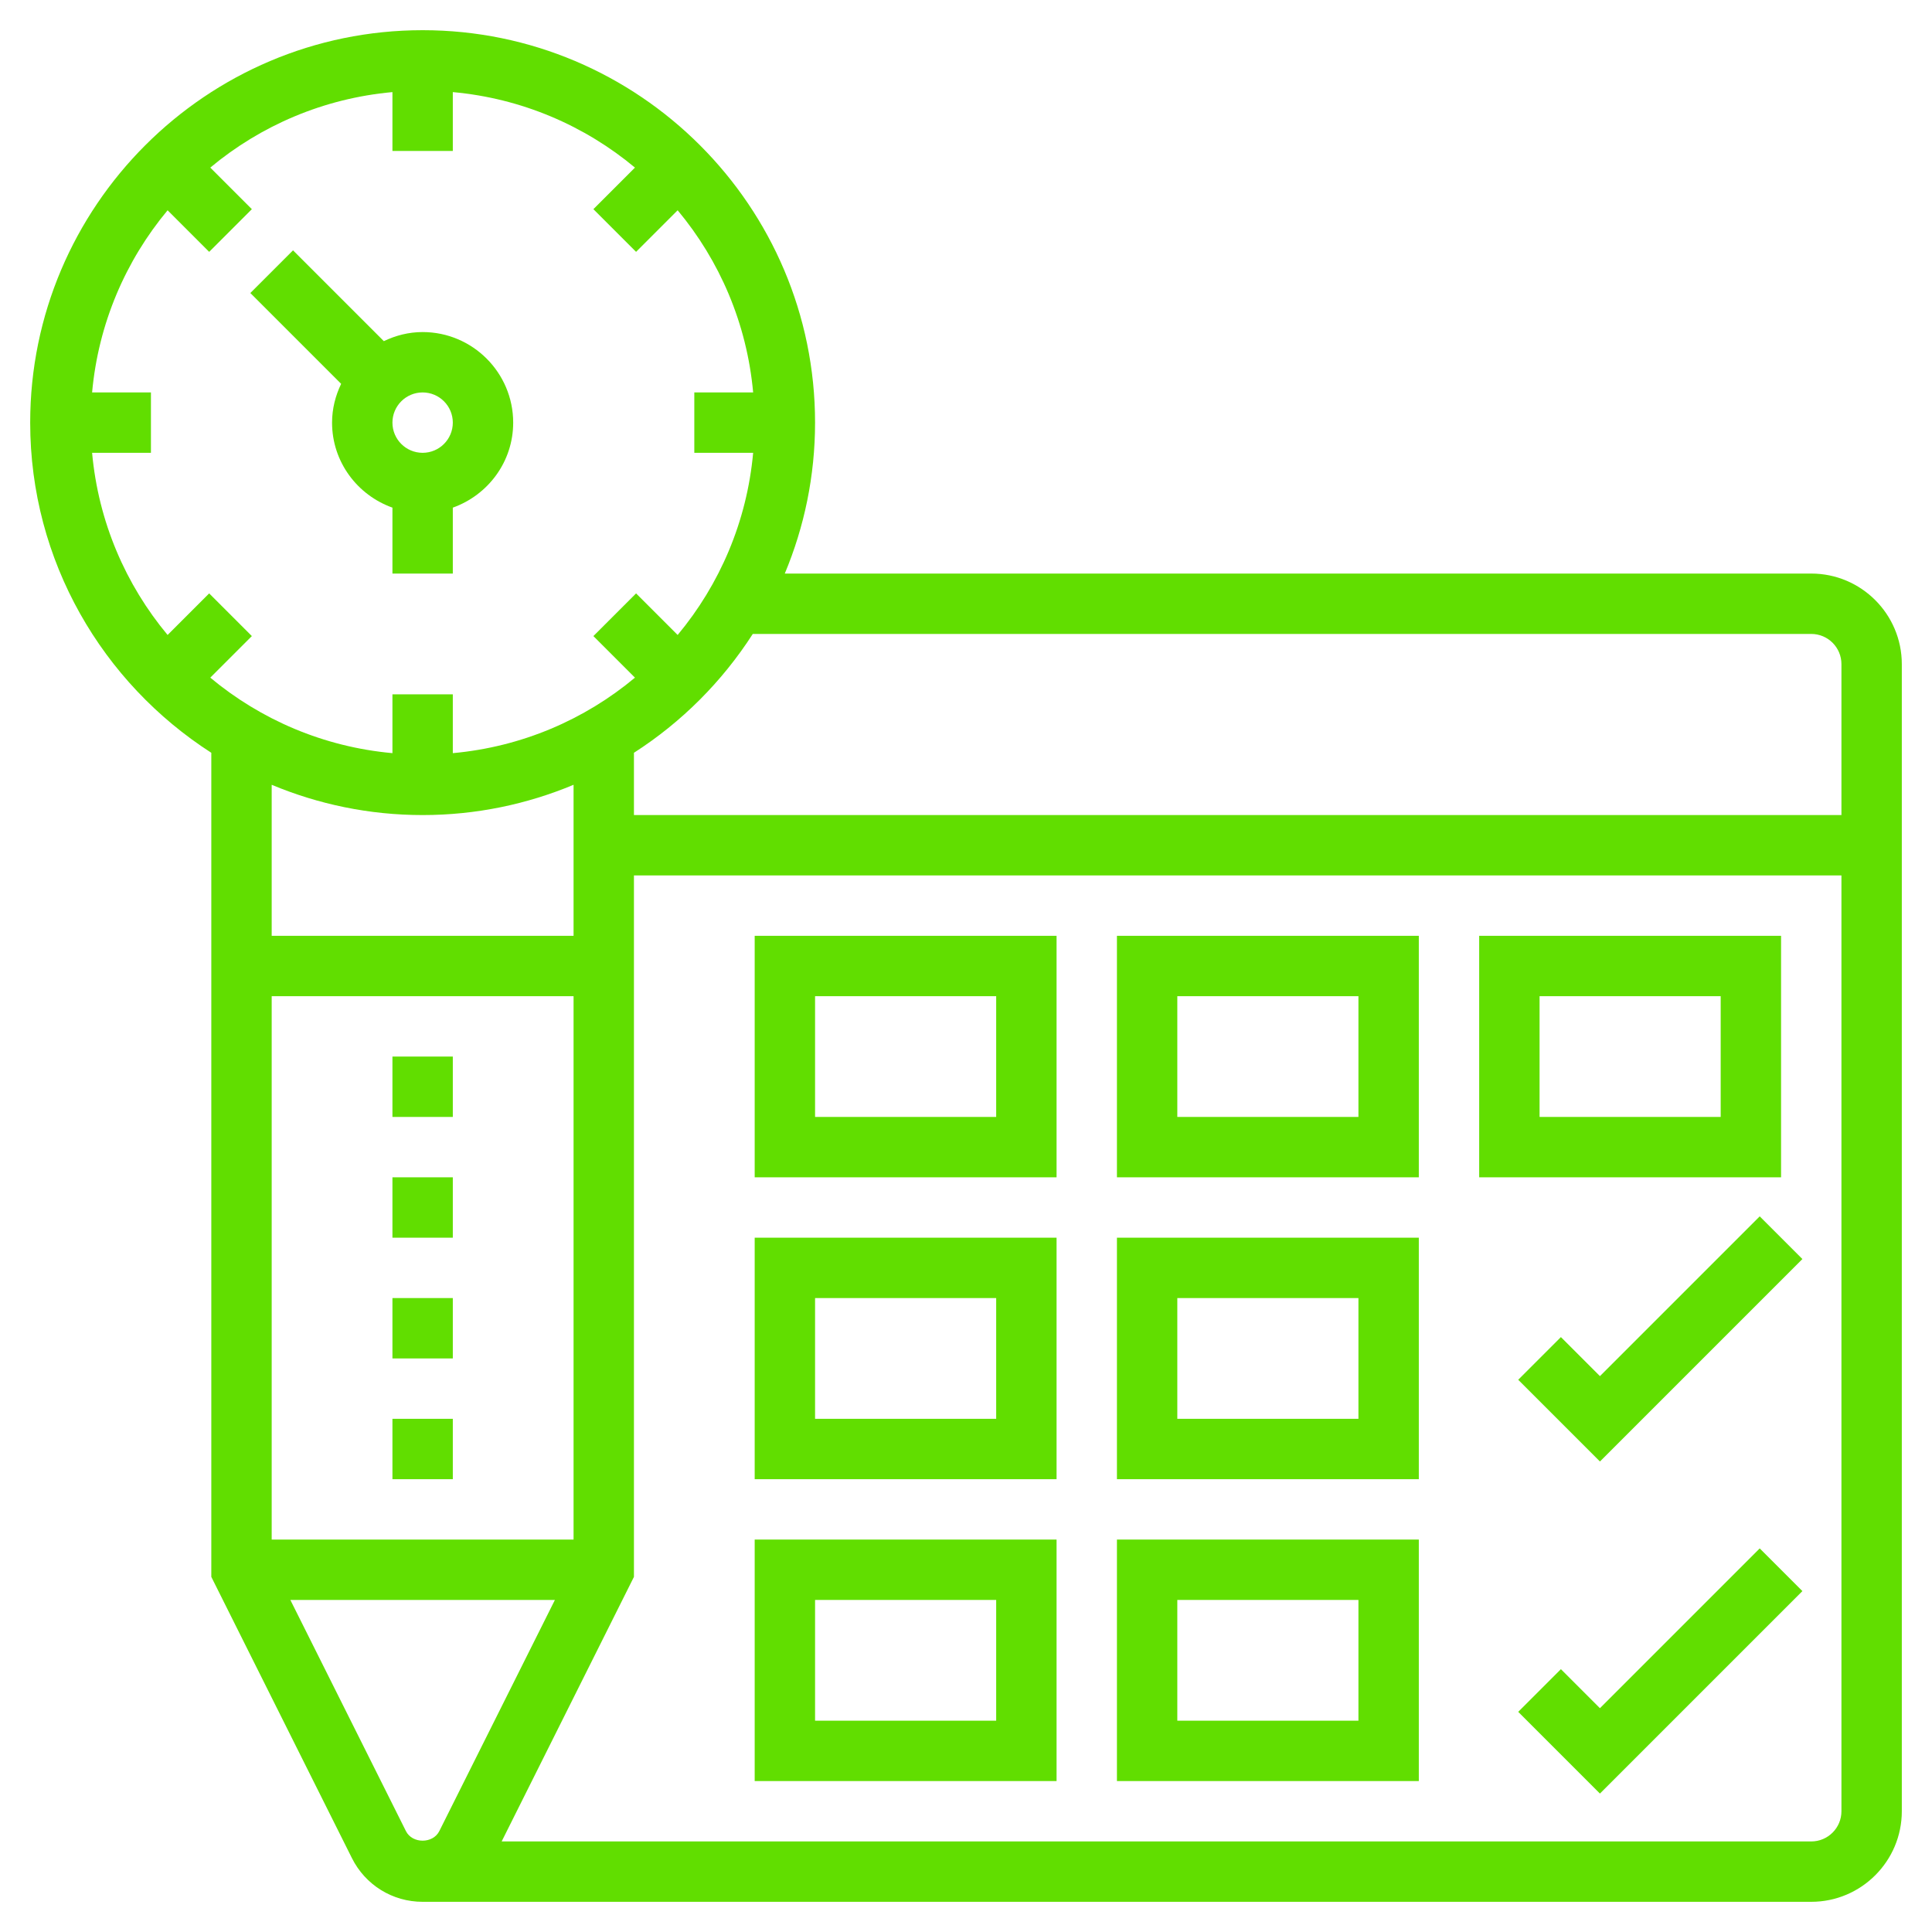
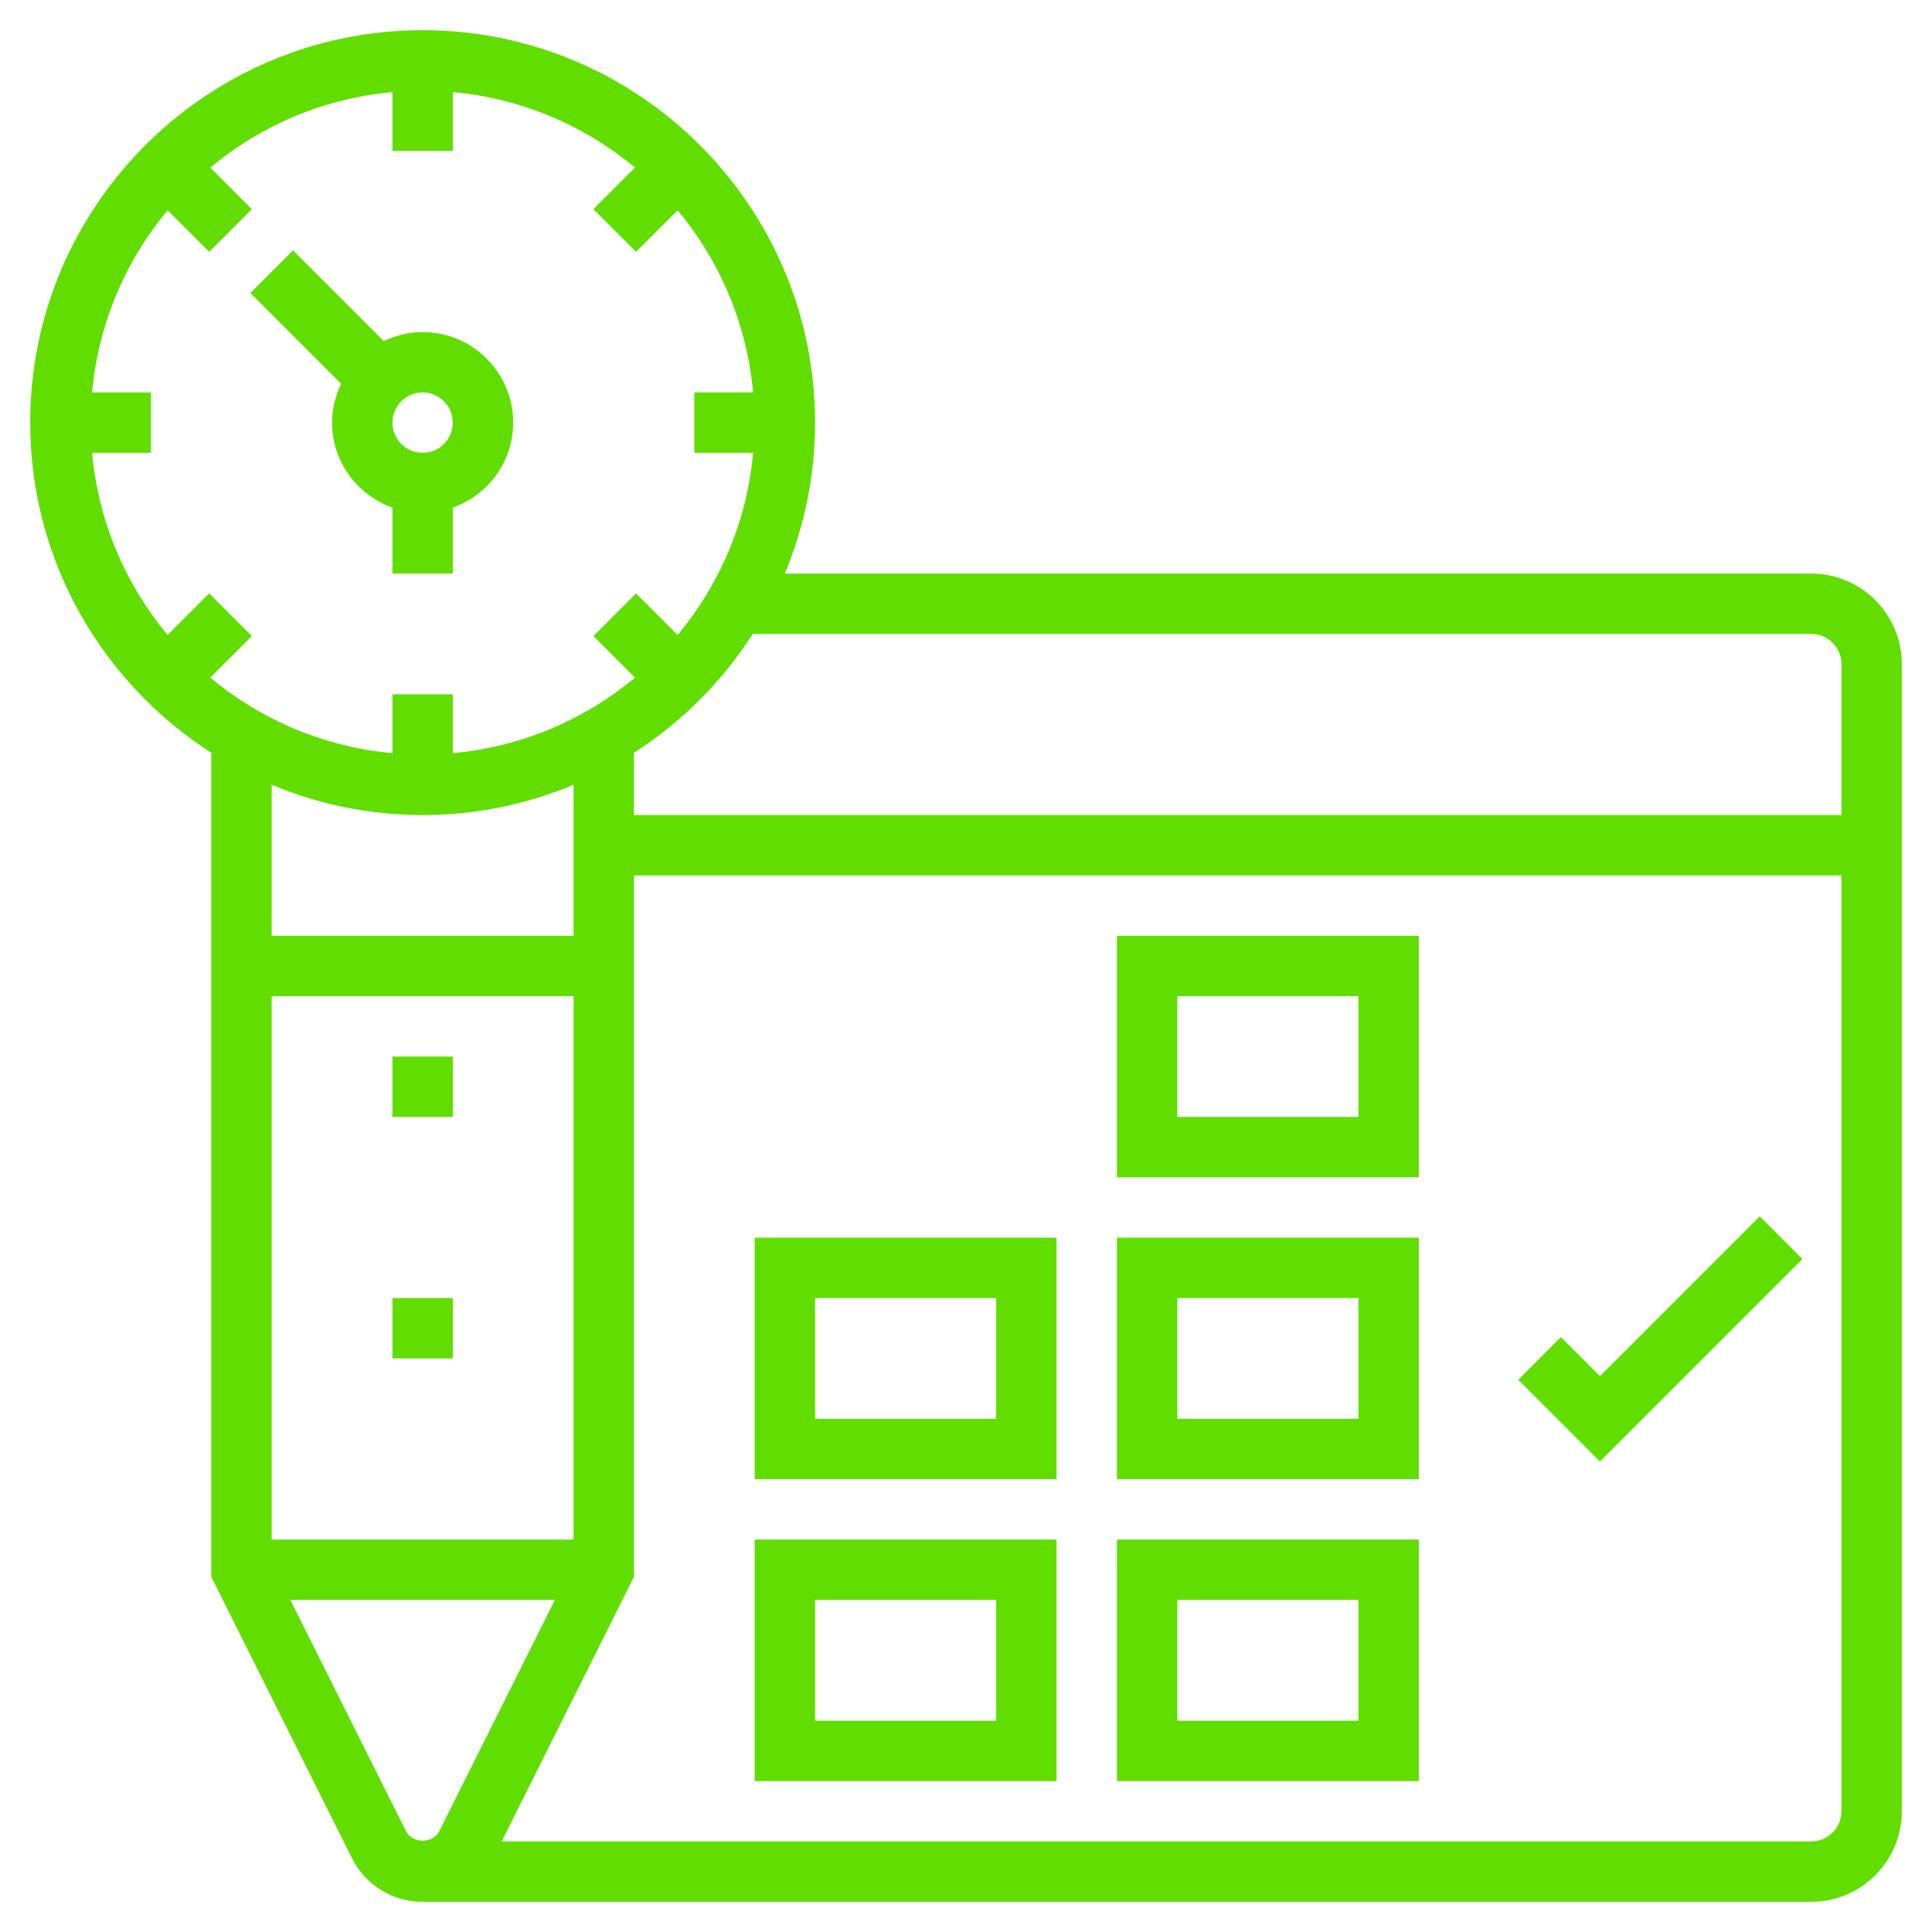
<svg xmlns="http://www.w3.org/2000/svg" version="1.1" width="512" height="512" x="0" y="0" viewBox="0 0 64 64" style="enable-background:new 0 0 512 512" xml:space="preserve" class="">
  <g>
    <g>
      <path d="m15 16.816c1.161-.414 2-1.514 2-2.816 0-1.654-1.346-3-3-3-.462 0-.894.113-1.285.301l-3.008-3.008-1.414 1.414 3.008 3.008c-.188.391-.301.823-.301 1.285 0 1.302.839 2.402 2 2.816v2.184h2zm-1-3.816c.552 0 1 .448 1 1s-.448 1-1 1-1-.448-1-1 .448-1 1-1z" fill="#61de00" data-original="#000000" class="" />
-       <path d="m13 47h2v2h-2z" fill="#61de00" data-original="#000000" class="" />
      <path d="m13 43h2v2h-2z" fill="#61de00" data-original="#000000" class="" />
-       <path d="m13 39h2v2h-2z" fill="#61de00" data-original="#000000" class="" />
      <path d="m13 35h2v2h-2z" fill="#61de00" data-original="#000000" class="" />
      <path d="m60 19h-34.003c.644-1.54 1.003-3.229 1.003-5 0-7.168-5.832-13-13-13s-13 5.832-13 13c0 4.59 2.398 8.623 6 10.937v27.299l4.658 9.317c.447.892 1.345 1.447 2.342 1.447h46c1.654 0 3-1.346 3-3v-38c0-1.654-1.346-3-3-3zm0 2c.552 0 1 .448 1 1v5h-40v-2.063c1.579-1.014 2.922-2.358 3.937-3.937zm-41 30h-10v-18h10zm-6-28v1.949c-2.283-.207-4.366-1.111-6.034-2.501l1.377-1.377-1.414-1.414-1.377 1.377c-1.391-1.668-2.294-3.751-2.501-6.034h1.949v-2h-1.949c.207-2.283 1.111-4.366 2.501-6.034l1.377 1.377 1.414-1.414-1.377-1.377c1.668-1.391 3.751-2.294 6.034-2.501v1.949h2v-1.949c2.283.207 4.366 1.111 6.034 2.501l-1.377 1.377 1.414 1.414 1.377-1.377c1.391 1.667 2.294 3.751 2.501 6.034h-1.949v2h1.949c-.207 2.283-1.111 4.366-2.501 6.034l-1.377-1.377-1.414 1.414 1.377 1.377c-1.667 1.391-3.751 2.294-6.034 2.501v-1.949zm1 4c1.771 0 3.46-.359 5-1.003v5.003h-10v-5.003c1.54.644 3.229 1.003 5 1.003zm-.553 33.658-3.829-7.658h8.764l-3.829 7.657c-.211.424-.895.423-1.106.001zm46.553.342h-43.382l4.382-8.764v-23.236h40v31c0 .552-.448 1-1 1z" fill="#61de00" data-original="#000000" class="" />
-       <path d="m25 39h10v-8h-10zm2-6h6v4h-6z" fill="#61de00" data-original="#000000" class="" />
      <path d="m37 39h10v-8h-10zm2-6h6v4h-6z" fill="#61de00" data-original="#000000" class="" />
      <path d="m25 49h10v-8h-10zm2-6h6v4h-6z" fill="#61de00" data-original="#000000" class="" />
      <path d="m37 49h10v-8h-10zm2-6h6v4h-6z" fill="#61de00" data-original="#000000" class="" />
-       <path d="m25 59h10v-8h-10zm2-6h6v4h-6z" fill="#61de00" data-original="#000000" class="" />
+       <path d="m25 59h10v-8h-10zm2-6h6v4h-6" fill="#61de00" data-original="#000000" class="" />
      <path d="m37 59h10v-8h-10zm2-6h6v4h-6z" fill="#61de00" data-original="#000000" class="" />
-       <path d="m59 31h-10v8h10zm-2 6h-6v-4h6z" fill="#61de00" data-original="#000000" class="" />
      <path d="m53 45.586-1.293-1.293-1.414 1.414 2.707 2.707 6.707-6.707-1.414-1.414z" fill="#61de00" data-original="#000000" class="" />
-       <path d="m53 56.586-1.293-1.293-1.414 1.414 2.707 2.707 6.707-6.707-1.414-1.414z" fill="#61de00" data-original="#000000" class="" />
    </g>
  </g>
</svg>